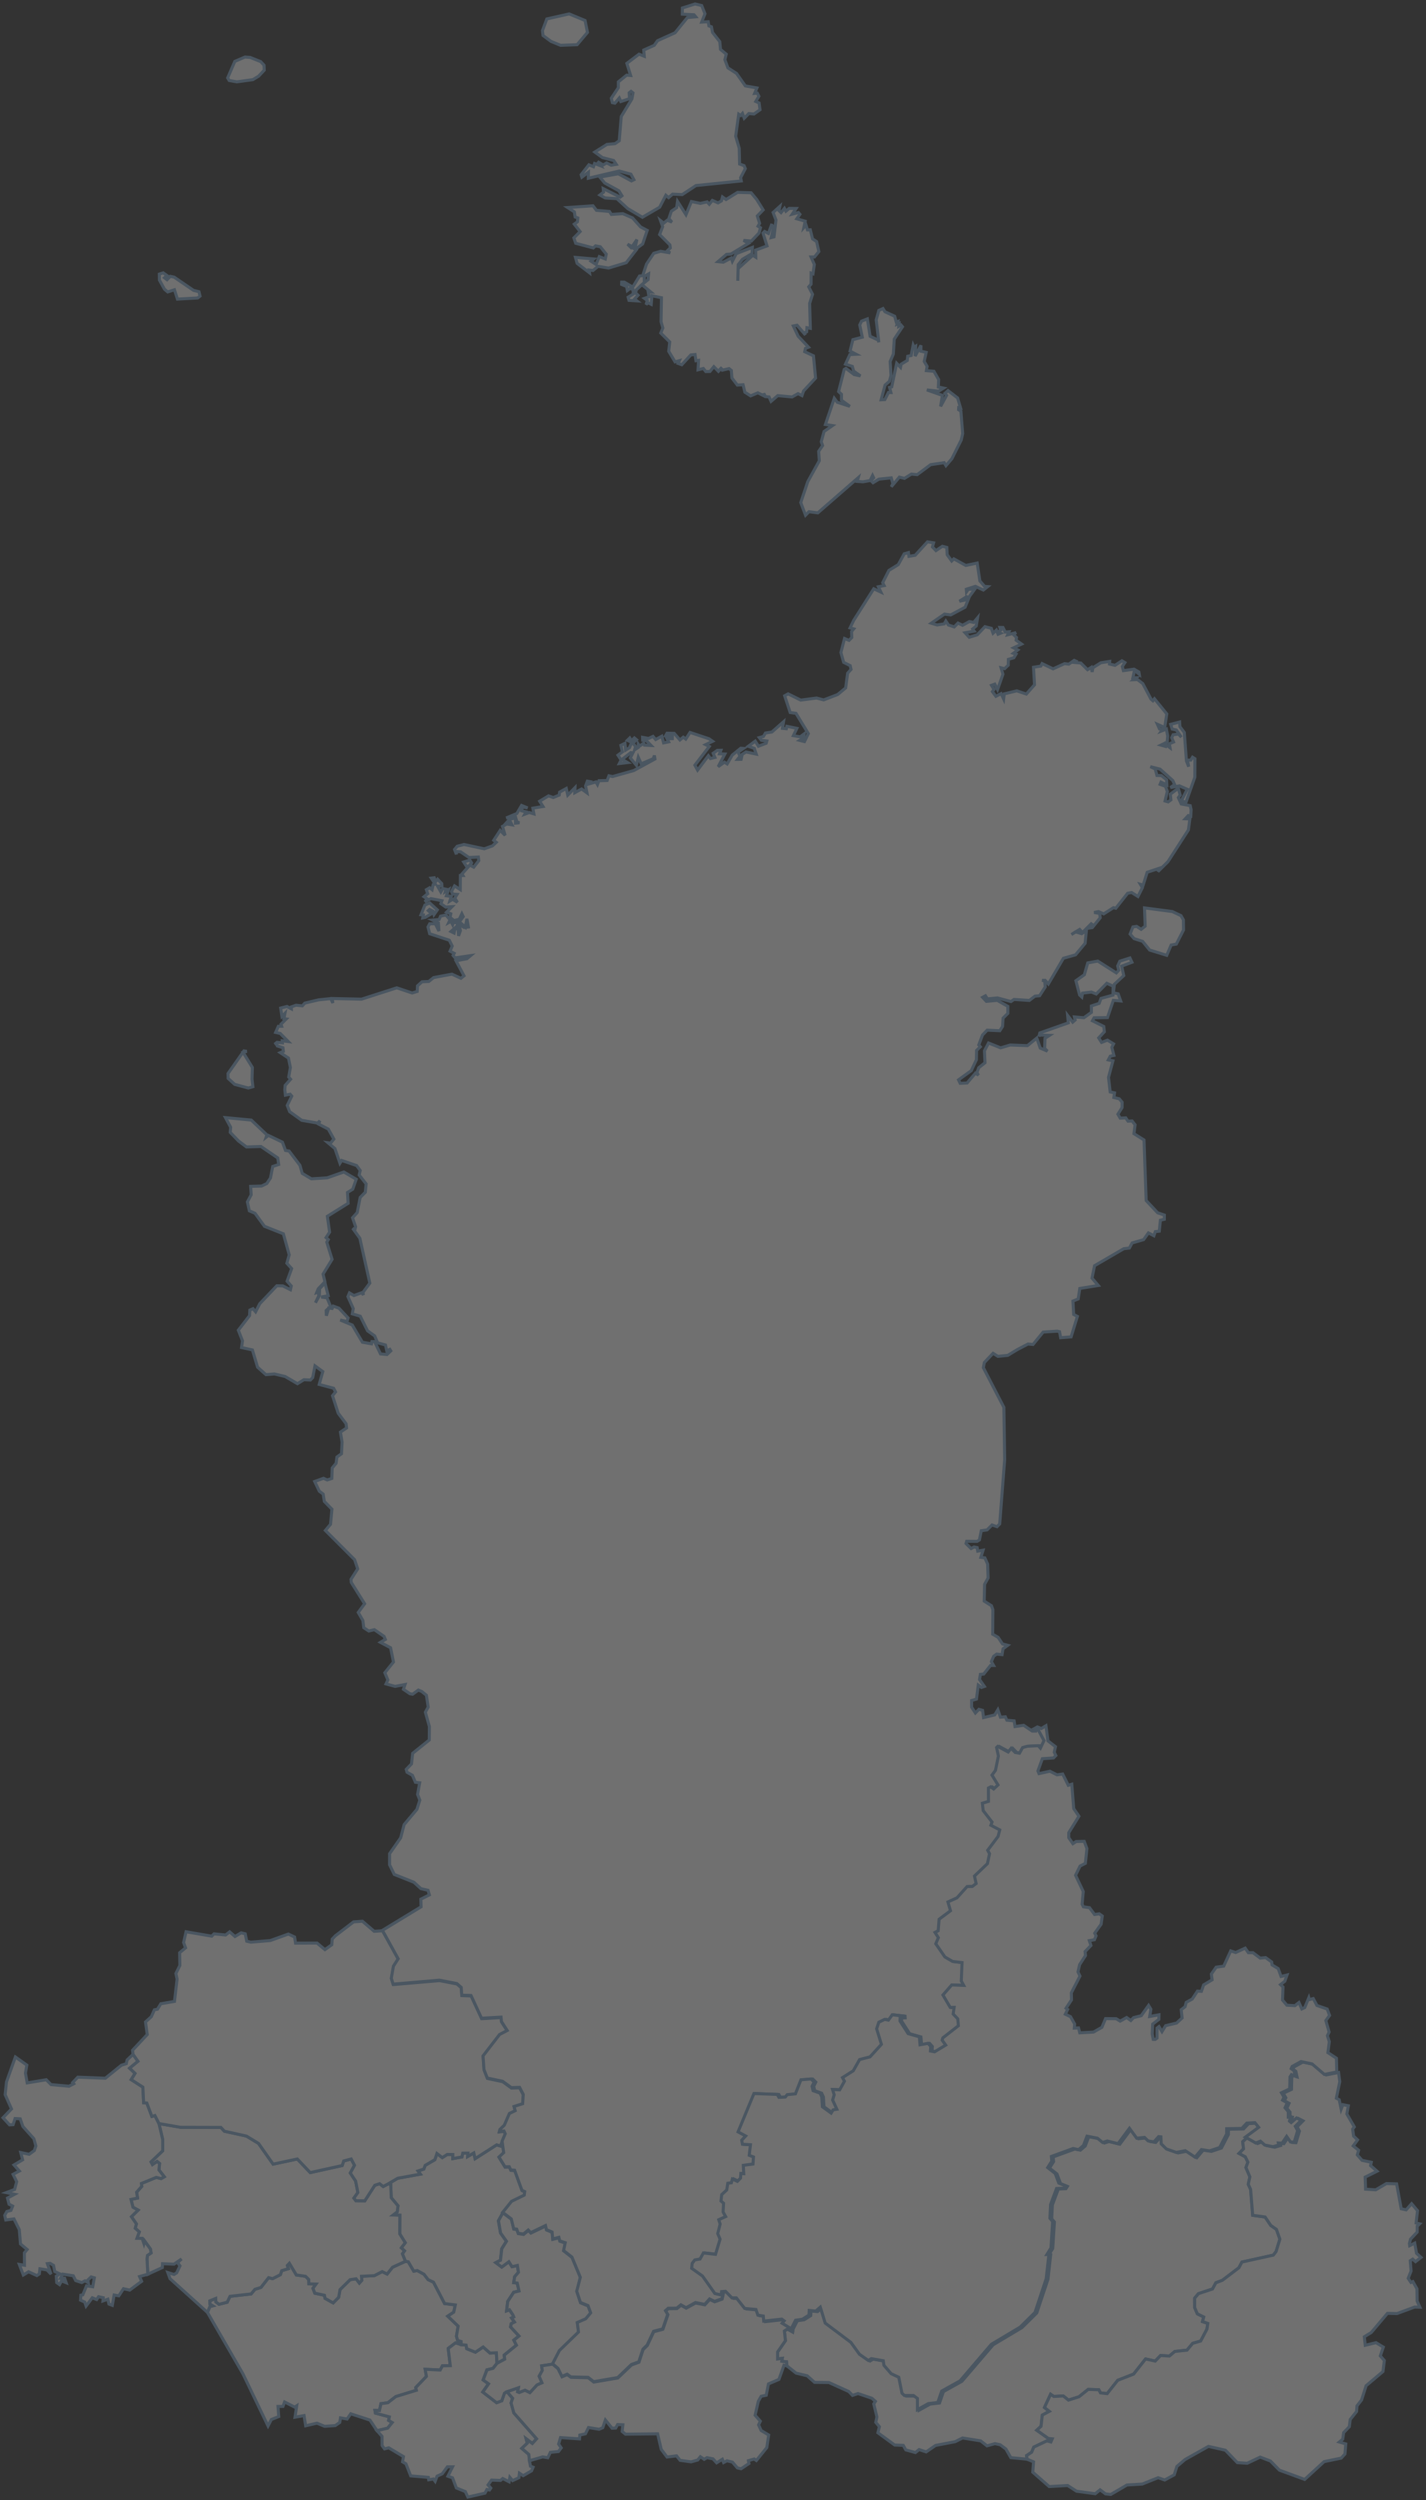
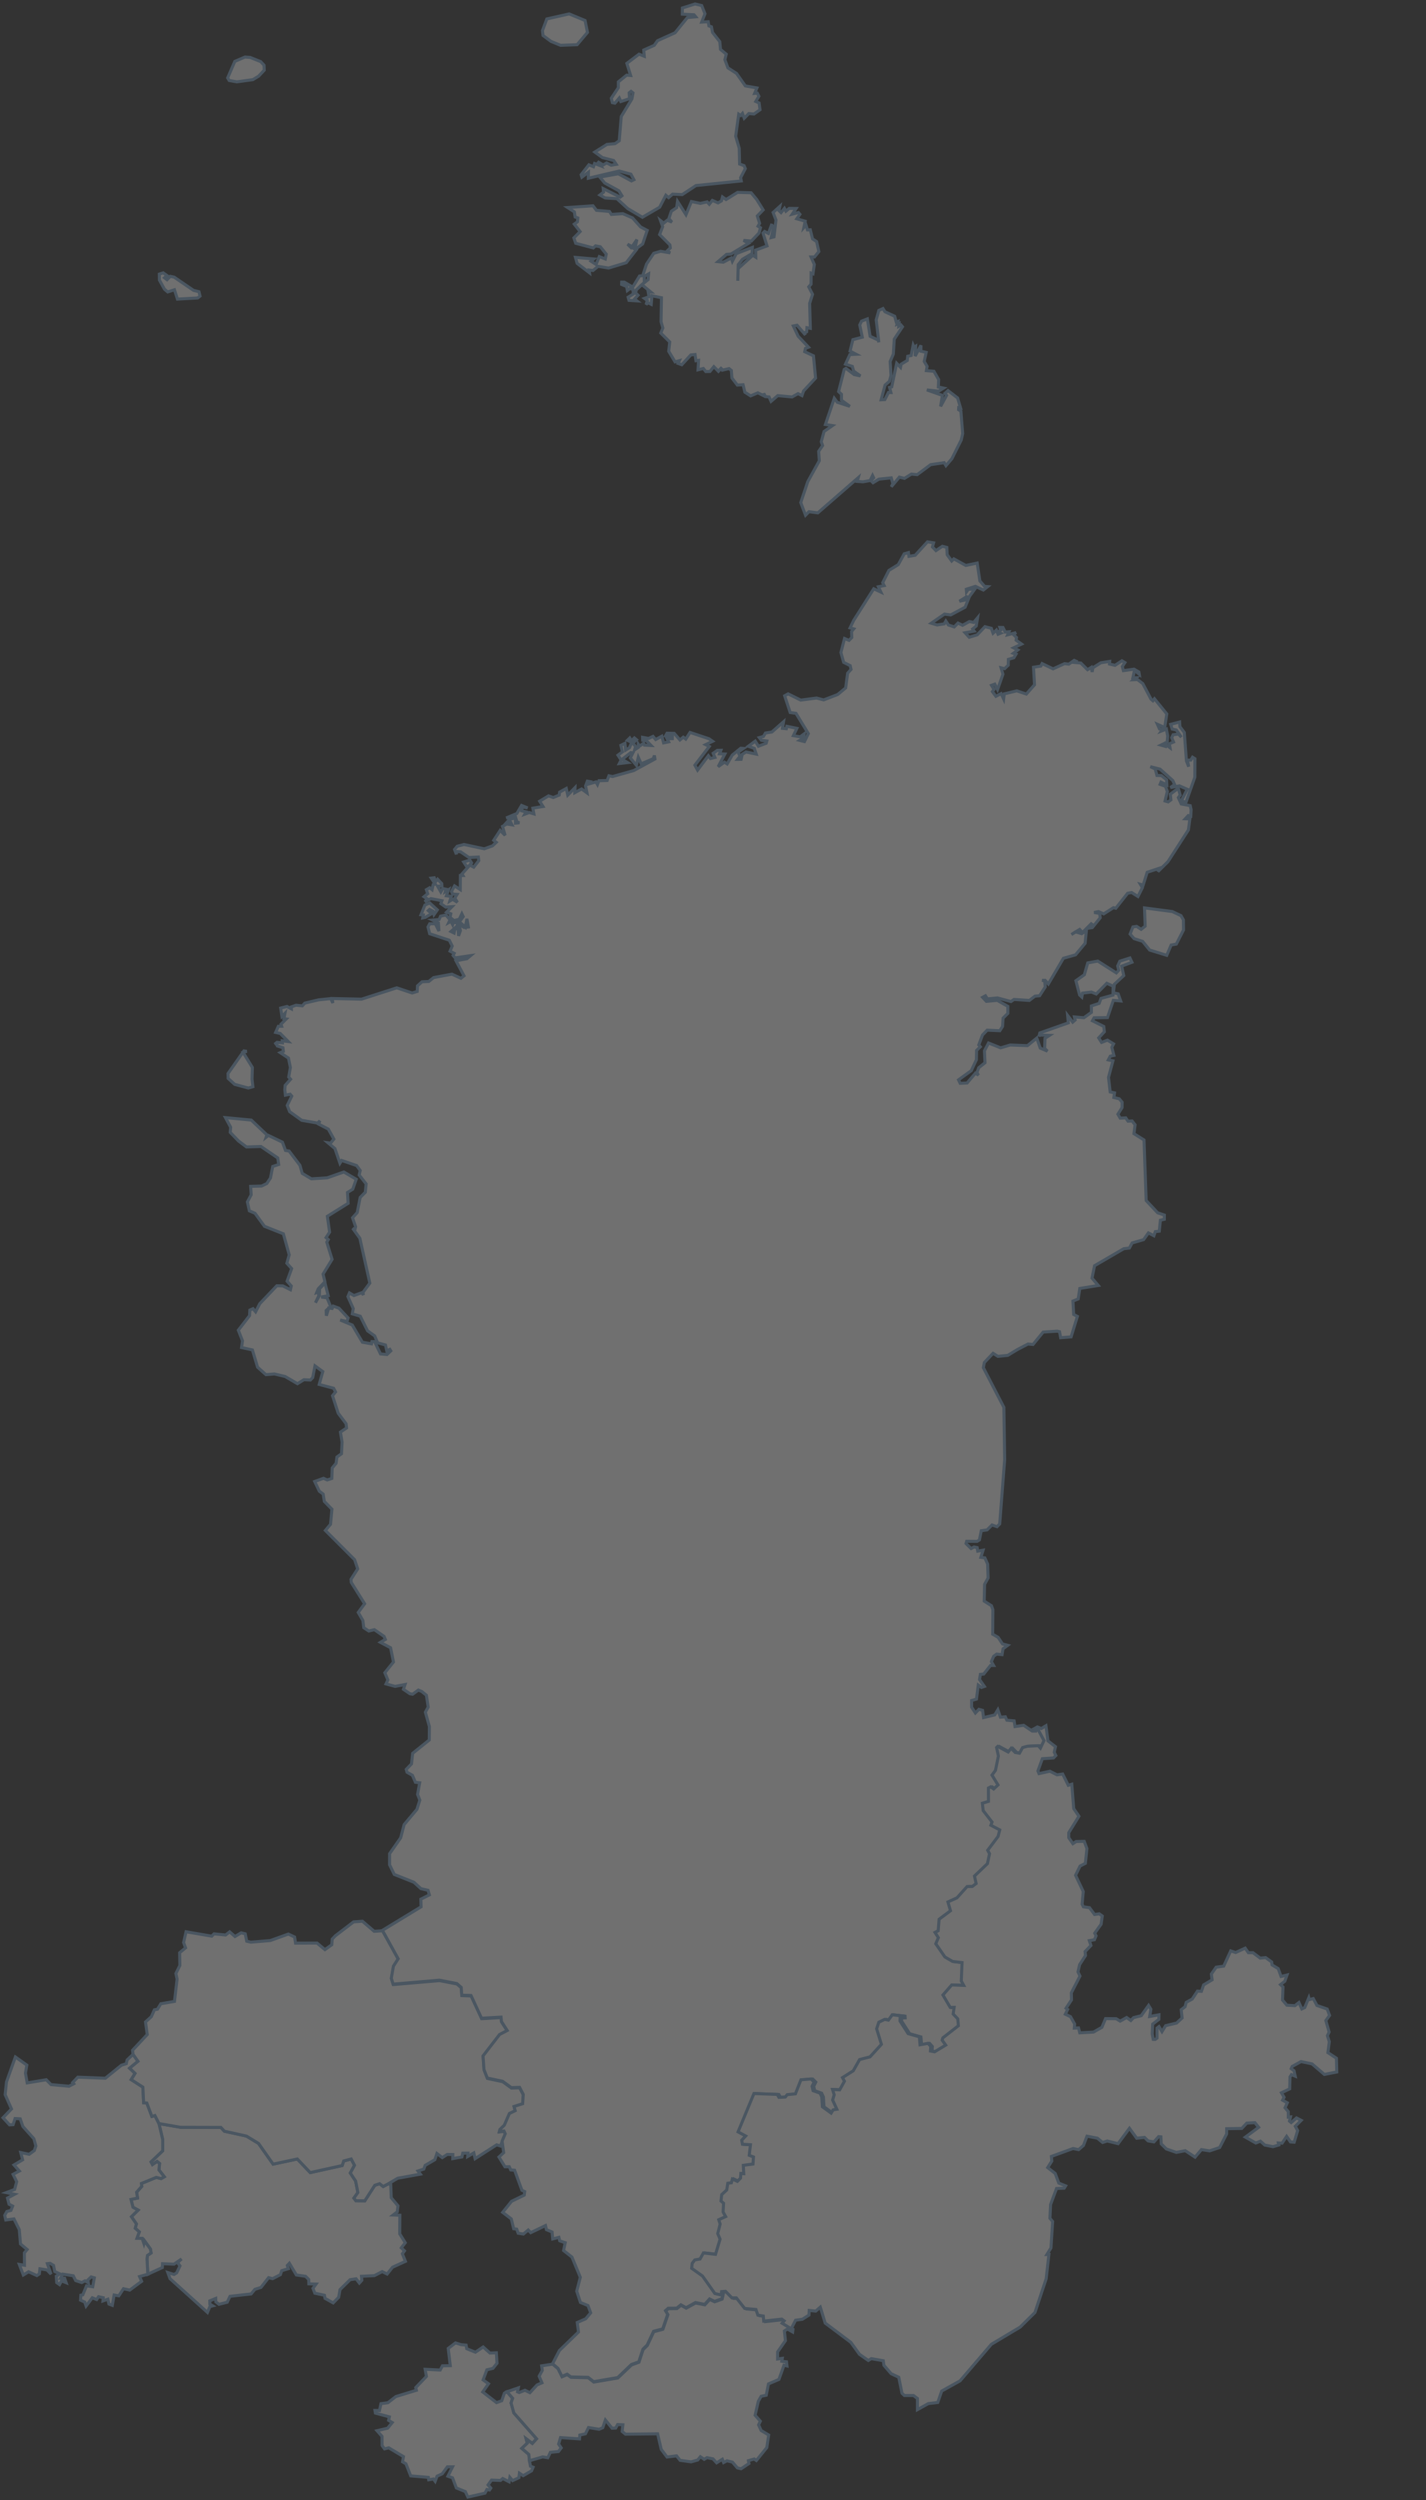
<svg xmlns="http://www.w3.org/2000/svg" width="468" height="820" viewBox="0 0 468 820" fill="none">
  <rect x="0" y="0" width="468" height="820" fill="#333333" stroke="none" />
  <g opacity="0.3">
-     <path d="M133.056 741.66L133.998 741.811L135.794 744.888L136.937 744.675L139.148 745.893L140.517 747.664L142.275 748.505L145.918 755.514L149.434 755.954L148.92 758.328L146.948 759.646L150.364 762.912L149.799 766.228L150.201 767.597L151.331 767.949L151.344 768.991L149.485 768.413L147.098 770.222L147.777 775.874L145.202 775.924L144.473 777.306L139.537 777.067L139.952 779.404L136.447 783.059L136.648 783.95L129.916 786.01L127.303 788.032L125.03 788.346L124.54 790.582L123.058 790.557L123.209 791.436L127.781 792.667L127.542 793.823L128.723 794.526L127.215 796.385L123.736 797.201L121.413 793.722L115.107 791.662L113.914 793.371L111.741 792.994L111.503 794.501L110.033 795.531L106.541 795.77L104.029 794.74L100.324 795.594L99.784 792.253L96.82 792.78L97.385 789.037L96.719 789.477L93.403 787.781L92.863 789.238L91.231 789.251L91.482 792.567L89.058 793.534L87.965 795.656L79.7 778.499L68.082 758.416L68.886 756.494L69.803 756.255L68.873 755.702L68.848 754.622L70.795 753.831L70.845 754.949L71.863 755.753L74.563 755.074L75.48 753.14L82.413 752.349L83.657 750.842L85.641 750.214L88.153 747.011L89.46 747.35L92.022 746.031L92.461 744.725L94.634 744.072L94.295 743.029L94.973 742.301L97.259 746.132L100.286 746.571L101.329 747.626L101.367 749.046L103.728 749.108L102.711 750.515L103.326 752.11L106.479 752.788L106.68 753.806L109.342 755.288L111.138 753.467L111.591 750.93L114.906 747.676L116.866 747.388L117.933 748.782L118.762 747.865L118.637 746.559L122.857 746.358L125.432 745.026L127.052 745.83L128.823 743.594L133.056 741.66Z" fill="white" stroke="#81A7CC" />
-     <path d="M260.252 763.943L261.684 761.142L263.907 760.828L266.08 759.459L266.156 757.939L268.303 758.153L269.798 756.846L271.406 762.084L279.834 768.414L282.66 772.32L285.549 774.343L286.541 773.74L290.472 774.431L290.686 775.938L293.047 778.676L295.546 779.844L296.602 785.082L297.393 785.835H300.37L301.676 786.802V790.47L305.243 788.485L308.345 788.121L309.639 784.378L315.68 781.012L325.93 769.042L335.387 763.403L340.248 758.605L343.928 747.552L344.82 739.563L344.167 739.589L345.498 737.441L346.051 728.774L345.159 727.707L345.373 723.197L347.332 717.935L349.832 717.834L350.309 717.081L348.073 716.176L346.893 713.011L344.418 711.089L345.775 708.954L345.637 707.422L352.758 704.822L354.579 705.199L356.162 703.83L357.33 700.778L360.746 701.443L362.455 702.85L363.974 702.36L367.516 703.239L371.259 698.19L373.646 701.456L376.196 701.179L377.364 702.322L379.285 702.662L380.83 700.928L381.584 701.004L381.684 703.302L383.38 704.973L386.633 706.103L389.572 705.538L392.788 707.661L394.885 705.186L397.573 705.601L400.864 704.495L403.15 700.062L403.162 698.328L408.124 698.24L409.769 696.494L412.419 696.344L413.663 697.876L409.304 701.092L407.847 702.435L408.111 704.772L406.642 706.266L408.689 707.372L409.555 709.13L408.902 710.901L410.196 713.953L409.668 716.39L410.435 718.073L411.126 726.564L415.195 727.116L417.066 729.892L418.913 731.173L420.043 734.389L418.8 738.446L417.895 739.626L407.584 741.9L406.604 743.759L401.178 747.878L399.03 748.695L397.937 750.729L393.315 752.262L392.072 753.756L392.084 756.846L392.963 758.881L395.061 759.911L394.647 761.418L396.392 762.021L396.103 763.905L394.056 767.799L391.431 768.552L389.56 770.788L385.578 771.215L383.795 772.722L380.881 772.559L379.122 774.38L375.969 773.677L372.051 778.638L366.826 780.686L363.359 785.056L361.161 784.805L360.621 783.775L357.129 783.662L354.127 786.074L350.661 787.179L348.94 785.81L345.85 785.986L344.795 785.257L342.785 789.603L344.381 790.859L342.082 792.078L341.655 795.77L340.248 797.051L344.041 799.739L345.335 799.878L344.896 800.907L343.564 800.556L339.281 802.591L338.578 804.274L336.907 805.379L337.108 806.56L331.745 806.045L330.125 803.206L328.241 801.812L326.532 801.448L323.933 802.176L321.848 800.543L315.907 799.589L313.482 800.807L307.052 802.038L303.949 804.161L301.638 803.394L300.432 804.374L297.28 803.495L296.438 802.013L293.637 801.912L288.111 797.88L288.613 795.909L287.42 794.464L287.797 792.693L286.754 788.423L287.307 787.581L286.139 786.564L281.592 785.019L279.783 785.622L278.553 784.353L272.021 781.401L267.324 781.351L264.925 779.203L261.27 778.324L258.28 775.963L258.117 774.606L256.572 774.431L256.735 773.476L255.203 773.69V771.378L257.765 767.686L257.426 764.508L258.431 763.855L260.139 764.822L260.252 763.943Z" fill="white" stroke="#81A7CC" />
    <path d="M151.344 768.992L152.964 769.13L153.178 770.311L156.017 771.466L158.566 769.745L160.802 771.743L162.9 771.655L163.113 775.084L161.782 776.754L159.785 777.244L158.554 780.547L160.325 781.816L158.428 784.504L162.962 788.008L164.671 787.38L165.525 784.906L166.404 784.428L168.25 786.576L167.735 788.096L168.64 791.374L176.113 799.865L174.706 801.41L172.684 799.865L173.061 801.297L171.252 803.005L173.563 804.989L173.764 807.062L174.078 808.845L174.957 809.185L174.455 810.365L171.704 811.96L170.473 811.144L170.298 812.626L168.238 813.581L167.333 812.5L167.082 813.957L164.997 812.89L164.269 813.518L161.317 813.405L160.174 815L161.078 816.03L160.651 816.658L159.797 816.495L159.169 817.688L153.555 818.969L152.713 817.173L149.774 815.98L148.518 812.664L146.998 812.136L148.531 809.059H146.823L145.139 811.345L143.444 812.124L142.816 813.807L142.238 813.041L140.706 813.304L140.568 812.513L134.79 812.023L133.232 808.067L132.115 807.426L132.416 805.705L127.58 802.816L126.199 803.168L125.395 802.075L125.382 799.074L123.737 797.202L127.216 796.386L128.723 794.527L127.543 793.823L127.781 792.668L123.209 791.437L123.059 790.558L124.541 790.583L125.031 788.347L127.304 788.033L129.916 786.011L136.649 783.951L136.448 783.059L139.952 779.404L139.538 777.068L144.474 777.307L145.202 775.925L147.777 775.875L147.099 770.223L149.485 768.414L151.344 768.992Z" fill="white" stroke="#81A7CC" />
-     <path d="M164.835 702.385L165.362 706.14L163.805 707.585L165.777 710.788L167.184 710.762L167.686 711.83L168.955 711.918L171.354 718.487L172.27 718.914L172.12 720.082L167.962 722.104L165.036 725.734L163.566 728.359L164.257 732.366L166.191 735.079L164.646 737.553L164.232 741.296L162.725 742.088L164.646 743.532L166.983 741.786L168.025 743.406L169.784 743.004L170.135 745.24L168.892 746.685L168.59 748.644L169.733 748.77L170.324 751.37L168.578 751.797L166.618 754.786L166.254 757.876L167.196 757.537L168.327 759.232L168.59 759.885L167.887 760.225L168.816 761.556L167.761 762.109L167.548 763.164L170.311 766.14L168.615 767.497L169.457 769.155L165.463 772.408L165.614 773.739L163.114 775.083L162.901 771.654L160.803 771.742L158.567 769.745L156.018 771.466L153.179 770.31L152.965 769.13L151.345 768.992L151.333 767.949L150.202 767.597L149.8 766.228L150.365 762.912L146.949 759.647L148.921 758.328L149.436 755.954L145.919 755.514L142.277 748.506L140.518 747.664L139.149 745.893L136.939 744.675L135.796 744.889L134 741.811L133.058 741.661L132.053 739.186L132.744 738.219L131.701 737.239L132.995 735.556L131.186 732.655L131.224 726.538L129.038 726.463L130.37 725.433L130.621 723.461L128.398 720.798L128.234 716.477L127.418 716.239L130.533 714.405L137.956 713.061L137.177 712.018L139.086 711.403L139.539 710.185L142.716 708.326L143.395 706.291L145.153 707.647L146.773 706.605L148.62 706.63L148.607 707.974L151.596 707.421L151.885 706.178L153.593 706.165L153.506 707.271L155.503 706.115L155.93 707.987L163.001 703.452L164.207 703.829L164.835 702.385Z" fill="white" stroke="#81A7CC" />
-     <path d="M165.035 725.734L167.861 727.882L168.652 731.11L169.644 731.236L170.122 732.58L171.842 732.843L173.425 731.525L174.241 732.391L179.09 730.068L179.391 731.399L181.25 732.178L181.451 734.451L183.486 733.924L183.762 735.067L185.571 735.695L185.031 738.257L187.769 740.405L190.519 747.037L189.339 751.596L190.57 755.288L193.044 756.306L193.923 758.692L192.29 760.639L189.515 761.858L189.916 764.985L183.649 771.052L181.413 775.385L177.783 775.937L177.997 777.445L176.967 779.341L177.896 781.514L176.276 782.205L173.952 784.742L172.32 783.951L170.436 784.705L169.87 784.466L170.134 783.172L166.429 784.441L165.55 784.918L164.696 787.392L162.987 788.033L158.453 784.529L160.35 781.841L158.579 780.572L159.822 777.269L161.807 776.766L163.138 775.096L165.638 773.752L165.499 772.421L169.494 769.168L168.652 767.522L170.335 766.153L167.584 763.176L167.798 762.121L168.853 761.569L167.911 760.237L168.614 759.898L168.351 759.258L167.22 757.549L166.278 757.901L166.642 754.811L168.602 751.822L170.348 751.395L169.757 748.795L168.614 748.657L168.916 746.697L170.159 745.253L169.808 743.017L168.049 743.419L167.007 741.799L164.67 743.545L162.749 742.088L164.256 741.309L164.683 737.553L166.228 735.079L164.294 732.366L163.603 728.359L165.035 725.734Z" fill="white" stroke="#81A7CC" />
    <path d="M52.17 696.469L59.266 697.7L72.505 697.737L73.635 698.981L80.882 700.576L84.852 702.987L89.637 709.783L97.575 708.087L101.82 712.558L112.296 710.247L112.81 708.74L115.26 708.087L116.352 710.159L114.971 712.697L116.717 715.322L117.458 719.102L116.151 720.923L116.792 721.778L119.719 721.815L123.009 716.716L124.579 716.201L125.76 717.118L127.418 716.239L128.234 716.477L128.398 720.798L130.621 723.461L130.37 725.433L129.038 726.463L131.224 726.538L131.186 732.655L132.995 735.556L131.701 737.239L132.744 738.219L132.053 739.186L133.058 741.66L128.825 743.595L127.054 745.83L125.433 745.026L122.859 746.358L118.638 746.559L118.764 747.865L117.935 748.782L116.867 747.388L114.908 747.677L111.592 750.93L111.14 753.467L109.344 755.288L106.681 753.806L106.48 752.789L103.328 752.11L102.712 750.515L103.729 749.109L101.368 749.046L101.33 747.626L100.288 746.571L97.261 746.132L94.975 742.301L94.297 743.029L94.636 744.072L92.463 744.725L92.023 746.031L89.461 747.35L88.155 747.011L85.643 750.214L83.658 750.842L82.415 752.349L75.482 753.14L74.565 755.075L71.864 755.753L70.847 754.949L70.797 753.831L68.85 754.622L68.875 755.703L69.804 756.255L68.888 756.494L68.084 758.416L55.8 747.338L55.071 745.328L57.131 745.968L57.973 745.441L59.078 743.155L58.274 742.1L59.593 740.869L57.106 742.59L53.338 742.439L53.275 743.695L48.515 745.893L48.251 740.844L48.402 739.726L49.582 738.91L49.369 737.628L47.46 734.991L47.234 735.832L46.656 734.124L44.948 734.112L45.714 732.002L44.37 730.821L44.759 729.389L43.127 727.028L45.325 724.855L43.641 723.925L42.988 721.363L45.136 720.911L44.835 718.989L46.53 717.055L46.405 716.125L51.278 714.128L52.873 714.518L53.916 713.927L52.17 711.692L52.371 709.569L51.567 708.916L50.035 709.946L49.557 709.054L53.401 705.399V701.719L52.17 696.469Z" fill="white" stroke="#81A7CC" />
    <path d="M43.664 673.771L45.284 676.057L42.546 678.318L44.33 680.026L43.061 682.061L46.892 684.523L47.143 689.66L48.186 689.735L49.844 694.132L50.836 693.843L52.167 696.468L53.398 701.718V705.398L49.555 709.053L50.032 709.945L51.564 708.915L52.368 709.568L52.167 711.691L53.913 713.926L52.871 714.517L51.275 714.127L46.402 716.124L46.528 717.054L44.832 718.988L45.133 720.91L42.986 721.362L43.639 723.924L45.322 724.854L43.124 727.027L44.757 729.388L44.367 730.82L45.711 732.001L44.945 734.111L46.653 734.123L47.231 735.831L47.457 734.99L49.366 737.628L49.58 738.909L48.399 739.725L48.248 740.843L48.512 745.892L45.799 746.646L46.477 748.216L42.571 751.092L40.524 750.64L38.992 752.976L37.459 752.712L36.856 756.091L35.751 755.677L35.399 754.081L33.792 754.647L33.892 753.604L32.347 753.252L31.719 754.194L30.287 753.617L28.253 756.33L27.813 755.023L26.431 754.395L26.544 752.763L27.172 752.65L28.403 749.698L30.438 749.999L30.966 747.073L29.911 746.759L28.818 747.814L28.956 748.668L27.901 748.053L26.821 748.618L24.836 747.965L24.045 746.395L20.616 745.855L19.887 747.186H21.194L21.709 748.668L20.189 748.065L19.536 749.283L18.606 748.618L18.468 746.545L19.636 745.767L17.978 745L17.576 742.991L16.446 742.313L15.542 742.426L16.747 745.867L15.416 744.485L13.105 744.096L12.917 745.779L12.1 746.332L9.387 745.088L7.654 746.143L6.335 742.677L8.031 742.941L7.993 738.884L8.91 737.778L6.724 735.957L6.335 731.285L4.577 727.743L1.889 728.094L1.55 726.575L2.24 725.319L3.584 724.954L4.15 723.548L2.969 722.92L2.454 720.922L4.778 719.666L2.077 719.114L4.803 718.071L5.481 715.534L4.288 713.123L6.348 712.03L4.589 710.045L7.428 708.362L6.812 705.976L9.563 706.554L11.259 705.335L11.774 703.828L11.12 701.454L7.516 697.435L6.636 694.923L4.953 694.822L4.3 696.832L3.132 696.895L0.984 694.571L3.773 691.682L1.688 686.985L2.127 682.827L5.054 674.638L8.809 677.301L8.357 679.913L8.922 683.141L15.177 682.099L16.747 683.694L22.638 684.234L24.196 683.418L23.857 683.016L25.54 681.257L34.57 681.609L39.833 677.351L41.453 676.824L41.73 675.593L43.664 673.771Z" fill="white" stroke="#81A7CC" />
    <path d="M43.501 672.429L48.325 667.279L47.759 663.147L49.669 661.413L50.673 659.165L51.678 658.977L52.783 657.181L57.267 656.402L58.121 649.092L57.72 647.258L59.038 644.608L58.963 640.438L60.897 638.843L60.257 637.097L61.061 633.567L69.489 635.012L70.255 634.246L74.035 634.635L75.367 633.592L77.125 635.125L79.147 633.919L80.479 634.233L80.981 636.67L82.312 636.984L88.706 636.456L94.634 634.321L96.681 635.288L96.995 637.298L104.042 637.273L106.642 639.433L108.89 637.825L109.028 635.979L110.045 634.899L116.037 630.327L118.938 630.113L122.794 633.417L125.557 633.241L130.719 642.573L129.175 644.985L128.471 648.954L129.087 650.888L144.247 649.594L149.974 650.699L151.419 651.968L151.595 654.518L154.647 654.618L158.088 662.079L164.481 661.715L164.632 663.184L166.516 666.098L164.004 667.417L158.578 674.438L158.892 678.935L159.985 681.685L164.996 682.753L167.86 684.838L170.56 684.75L171.766 687.074L171.578 690.113L168.752 691.018L169.129 692.399L167.232 693.316L165.549 697.16L164.117 698.541L163.941 699.22L165.448 699.044L165.863 699.961L164.833 702.385L164.205 703.829L162.999 703.452L155.928 707.987L155.501 706.115L153.504 707.271L153.592 706.165L151.883 706.178L151.595 707.421L148.605 707.974L148.618 706.63L146.771 706.605L145.151 707.647L143.393 706.291L142.715 708.326L139.537 710.185L139.085 711.403L137.175 712.018L137.954 713.061L130.531 714.405L127.416 716.239L125.758 717.118L124.578 716.201L123.008 716.716L119.717 721.815L116.79 721.778L116.15 720.924L117.456 719.102L116.715 715.322L114.969 712.697L116.351 710.159L115.258 708.087L112.809 708.74L112.294 710.247L101.818 712.558L97.573 708.087L89.635 709.783L84.85 702.988L80.881 700.576L73.633 698.981L72.503 697.737L59.264 697.7L52.168 696.469L50.837 693.844L49.844 694.133L48.186 689.737L47.144 689.661L46.893 684.524L43.062 682.062L44.33 680.028L42.547 678.319L45.285 676.059L43.665 673.773L43.501 672.429Z" fill="white" stroke="#81A7CC" />
    <path d="M237.28 752.877L237.405 751.759L238.686 751.658L240.796 753.819H242.241L244.979 757.273L248.672 757.612L249.312 759.483L251.096 759.772L251.234 761.43L257.15 760.777L257.929 761.342L257.263 762.133L260.252 763.942L260.139 764.821L258.431 763.854L257.426 764.507L257.765 767.685L255.203 771.378V773.689L256.735 773.475L256.572 774.43L258.117 774.606L258.28 775.962L257.301 775.724L255.643 780.383L252.201 781.865L251.473 785.571L249.802 785.922L248.873 787.568L247.818 792.14L249.538 794.087L248.961 795.305L249.802 797.139L252.276 798.621L251.661 802.741L248.232 806.986L247.516 806.483L245.62 807.036L245.795 807.966L243.208 809.699L241.99 809.397L240.382 807.513L238.586 807.074L237.481 807.652L237.066 806.571L235.195 807.739L233.989 806.433L232.017 806.044L231.113 806.597L229.857 805.742L228.99 806.81L226.829 807.425L223.2 806.923L222.031 805.454L218.917 805.843L217.007 803.318L215.827 798.231L205.276 798.344L204.183 797.453L204.422 795.267L202.701 795.192L202.061 796.335L200.88 796.398L198.682 793.697L197.815 796.234L196.622 796.737L193.143 796.172L192.138 798.219L190.292 798.633L190.191 799.889L183.962 799.462L183.334 801.598L184.188 802.854L183.283 804.034L180.633 804.298L179.779 806.069L178.096 805.793L173.763 807.061L173.562 804.989L171.251 803.004L173.059 801.296L172.682 799.864L174.705 801.409L176.111 799.864L168.638 791.374L167.734 788.095L168.249 786.576L166.402 784.428L170.108 783.159L169.844 784.453L170.409 784.692L172.293 783.938L173.913 784.742L176.25 782.205L177.87 781.501L176.94 779.341L177.97 777.444L177.757 775.937L181.387 775.372L183.17 776.892L184.464 779.529L186.16 778.801L187.403 779.705L193.068 779.843L194.876 781.263L202.764 779.919L207.261 775.648L209.697 774.756L211.054 770.612L212.436 769.268L214.558 764.746L217.548 763.955L219.18 759.219L218.439 757.989L219.344 757.197L222.145 757.16L223.501 756.067L225.209 757.021L228.274 755.338L231.313 755.929L232.921 754.158L234.554 754.936L236.991 754.057L237.28 752.877Z" fill="white" stroke="#81A7CC" />
-     <path d="M444.237 700.587L443.923 698.289L444.476 697.573L442.027 693.328L442.516 690.64L440.708 690.276L440.155 691.745L439.514 688.655L438.572 688.153L439.703 682.727L439.301 679.725L435.231 680.529L431.187 677.075L427.57 676.309L424.656 677.916L424.342 678.632L425.271 679.323L425.661 681.094L424.43 680.592L423.952 681.333L423.852 685.264L421.139 686.545L422.006 688.015L421.516 688.969L423.061 689.836L422.32 691.456L423.387 692.737V694.521L424.116 694.458L423.776 695.827L424.342 696.317L426.1 694.797L427.632 695.589L425.686 697.535L426.464 698.955L425.321 702.748L424.116 702.673L422.847 700.851L421.352 703.074L420.134 703.012L420.285 703.665L418.376 704.23L415.675 703.69L414.243 702.421L412.724 703.024L409.307 701.09L407.85 702.434L408.114 704.77L406.644 706.265L408.692 707.37L409.558 709.128L408.905 710.899L410.199 713.952L409.671 716.388L410.438 718.071L411.128 726.562L415.198 727.115L417.069 729.89L418.916 731.172L420.046 734.387L418.803 738.444L417.898 739.625L407.586 741.898L406.607 743.757L401.181 747.877L399.033 748.693L397.94 750.728L393.318 752.26L392.075 753.755L392.087 756.845L392.966 758.879L395.064 759.909L394.649 761.417L396.395 762.019L396.106 763.904L394.059 767.797L391.434 768.551L389.563 770.786L385.581 771.214L383.797 772.721L380.883 772.557L379.125 774.379L375.972 773.675L372.054 778.637L366.829 780.684L363.362 785.055L361.164 784.804L360.624 783.774L357.132 783.661L354.13 786.072L350.664 787.178L348.943 785.809L345.853 785.984L344.798 785.256L342.788 789.602L344.383 790.858L342.085 792.076L341.658 795.769L340.251 797.05L344.044 799.738L345.338 799.876L344.898 800.906L343.567 800.554L339.284 802.589L338.581 804.272L336.91 805.377L337.111 806.558L339.209 807.425L338.945 810.816L344.333 815.526L350.412 815.187L353.301 817.046L359.443 817.887L361.038 816.594L362.822 817.925L364.53 818.126L369.868 815.011L374.867 814.709L380.08 812.625L382.252 813.378L385.367 811.683L386.247 808.932L388.909 806.671L396.609 802.35L402.16 803.606L406.079 807.676L409.32 807.889L413.59 805.867L416.944 807.148L419.895 810.15L428.185 813.19L434.566 807.349L440.18 806.194L441.398 804.85L441.675 801.546L439.552 800.918L440.67 799.989L440.971 797.829L442.83 795.907L443.132 793.533L445.217 790.908L445.342 789.074L446.862 787.115L448.344 782.455L453.883 777.795L454.323 774.19L453.004 772.671L453.996 769.794L451.585 768.337L448.055 769.191L447.754 766.403L450.04 764.996L455.353 758.716L458.48 758.792L464.258 756.656L465.991 756.694L465.087 754.697L465.024 750.652L463.693 748.304L463.065 748.593L462.148 747.224L463.103 744.85L462.826 741.471L463.643 740.943L464.572 741.76L466.356 740.366L464.886 739.022L464.296 735.681L462.65 736.51L462.562 735.806L462.914 734.4L465.1 732.076V730.142L465.903 729.363L464.748 729.087L465.213 725.042L463.278 722.756L461.482 724.778L459.862 724.414L458.355 716.25L455.001 716.15L451.497 718.209L448.168 717.996L448.03 714.039L451.924 712.105L449.814 710.259L450.04 709.166L447.013 708.538L445.455 706.742L445.895 705.235L444.111 703.803L445.543 701.831L444.237 700.587Z" fill="white" stroke="#81A7CC" />
    <path d="M138.167 300.018L139.448 296.853L141.018 296.15L143.518 298.423L142.438 299.968L142.149 298.875L140.981 298.272L140.566 298.662L141.684 299.629L139.599 300.872L138.745 301.048L138.933 300.081L138.167 300.018ZM183.987 14.864L189.4 14.663L192.804 10.631L192.013 6.725L186.8 4.564L179.465 6.21L178.033 10.041L178.222 11.648L180.859 13.583L183.987 14.864ZM190.97 58.109L193.118 56.488L193.08 58.46L203.229 56.086L207.06 57.129L208.052 58.95L207.236 59.34L202.915 57.003L196.861 58.084L198.494 60.043L203.116 62.58L204.121 64.213L203.543 64.653L197.966 61.852L198.079 63.02L196.874 63.962L198.582 64.916L202.475 65.168L206.03 68.421L210.84 71.259L216.493 67.956L218.527 64.037L219.432 64.816L220.738 63.673L223.903 63.824L228.412 60.859L243.271 59.34L243.057 58.272L244.602 55.308L244.2 54.328L242.731 53.8L242.605 48.613L241.437 44.682L242.442 37.447L243.095 37.887L243.673 37.209L244.251 38.779L245.758 37.246L247.441 37.397L249.438 35.99L249.136 33.779L248.031 33.277L249.074 31.569L248.534 30.539L247.667 30.627L248.408 28.843L244.615 28.178L241.726 24.083L238.9 22.262L237.895 19.574L238.347 17.765L236.463 16.208L236.225 13.658L233.851 10.656L233.486 8.785L232.67 8.508L232.419 7.127L230.284 7.252L231.364 4.514L230.296 1.826L228.111 1.299L223.953 2.618L223.928 4.64L227.772 4.841L228.337 5.519L225.599 5.758L221.542 10.757L215.802 13.344L214.709 14.876L211.268 16.409L211.443 18.456L209.723 17.765L205.728 20.78L206.972 24.761L205.666 24.648L202.928 26.859L202.94 28.743L200.616 32.235L200.981 33.666L201.81 33.83L203.242 32.147L203.744 33.302L206.595 32.36L206.495 30.439L207.098 29.961L207.751 30.489L207.386 32.448L203.895 38.201L203.229 46.164L201.847 47.118L199.21 47.357L195.203 49.869L197.728 51.703L201.383 52.632L202.249 53.901L200.579 54.19L199.084 53.436L197.954 54.102L196.12 52.997L197.112 54.378L195.14 53.612L194.776 54.692L193.269 54.052L190.719 57.305L190.97 58.109ZM384.736 298.963L375.618 297.77L375.831 303.761L374.512 304.804L373.03 303.824L371.812 304.012L370.895 306.349L372.201 307.843L374.99 308.735L377.301 311.586L382.915 313.319L384.36 309.953L386.068 309.627L388.429 304.992L388.379 301.689L387.588 300.307L384.736 298.963ZM391.381 248.345L390.803 249.288L389.698 249.313L390.125 251.46L389.371 249.551L388.68 240.232L387.236 238.335L387.148 236.803L384.209 237.569L384.699 239.101L386.068 239.428L387.713 241.777L386.746 240.747L385 240.985L384.548 241.94L385.151 243.359L383.769 243.949L383.983 245.218L382.513 244.113L382.476 244.791L381.006 244.376L383.041 243.409L383.229 241.412L382.79 239.114L381.157 239.767L381.471 239.315L380.541 239.076L379.851 237.544L382.237 238.611L382.928 234.152L378.883 229.179L378.368 229.832L377.753 229.304L375.053 224.205L373.307 222.873L372.088 222.924L372.867 222.296L371.799 222.333L372.327 219.846L373.897 221.14L373.771 220.399L372.176 219.47L368.697 219.959L368.333 218.616L369.187 217.309L368.207 216.719L365.934 218.214L364.125 217.787L364.201 216.92L361.287 217.372L358.687 219.005L358.423 220.386L358.159 218.867L356.916 219.645L354.718 217.46L352.645 217.272L353.072 216.819L352.545 216.581L350.774 217.824L349.367 217.661L345.611 219.369L342.007 217.636L341.592 218.465L339.193 218.842L339.52 224.594L336.832 227.634L333.704 226.579L329.585 227.571L329.384 229.254L328.555 227.496L326.846 228.375L325.691 226.83L326.231 226.101L325.402 224.77L326.47 224.368L327.387 226.152L329.158 221.128L328.53 219.017L329.698 219.306L330.891 218.176L330.941 216.254L332.737 215.727L333.441 214.559L332.586 214.27L334.031 213.164L332.649 212.474L335.274 211.243L333.478 209.962L333.604 209.082L332.612 208.128L333.478 207.475L330.702 208.203L331.142 207.198L329.924 207.299L329.158 205.792L328.153 205.779L328.454 206.646L327.5 207.311L328.366 207.676L327.562 208.015L327.01 206.658L325.917 207.676L325.339 206.068L323.254 205.528L320.704 208.216L318.092 209.007L316.736 207.525L319.712 206.985L319.21 206.294L320.391 205.302L320.83 202.626L319.562 204.134L318.13 203.857L315.907 205.088L314.412 204.347L313.168 205.616L311.272 204.988L310.418 203.681L309.89 204.611L307.541 204.975L305.632 204.397L309.966 201.408L312.013 201.684L316.748 199.147L317.791 196.56L314.877 197.188L317.238 195.706L317.866 196.032L319.938 193.194L317.791 193.269L317.2 194.111L317.137 193.256L320.114 192.302L322.727 193.52L324.146 192.39L323.129 192.314L321.584 190.518L320.704 184.665L316.962 185.457L313.043 183.284L312.339 183.987L310.845 181.927L310.732 179.541L309.275 179.164L307.165 180.583L306.022 179.39L306.398 178.033L304.389 177.707L300.357 182.116L298.31 182.467L298.134 181.236L296.765 181.626L294.805 185.18L291.728 187.077L289.693 191.109L290.171 192.063L288.274 192.44L289.103 194.198L286.754 193.106L280.173 203.468L278.98 205.93L280.185 206.256L279.482 207.123L279.557 209.082L278.64 210.024L277.171 209.409L275.978 214.006L276.882 217.234L279.03 218.314L279.306 219.545L278.188 220.788L277.535 225.624L274.923 227.784L270.326 229.555L267.989 228.94L262.789 229.618L258.657 227.571L257.514 228.199L259.335 233.688L261.232 233.952L265.289 240.608L264.02 243.221L262.463 242.832L263.706 242.103L263.932 240.684L262.614 241.663L260.378 241.274L261.521 238.875L258.255 238.209L258.067 239.001L256.798 238.875L257.15 236.715L253.332 240.081L251.234 240.407L250.543 241.538L249.199 241.915L249.89 242.794L251.674 243.02L251.448 243.774L248.91 244.741L247.868 243.07L245.594 244.753L247.554 245.444L248.194 247.328L244.828 246.625L243.61 247.403L243.221 249.049L242.053 249.061L242.869 248.031L242.228 246.675L243.987 245.469L243.108 245.394L240.319 247.655L238.649 250.544L237.757 249.978L235.697 251.46L237.883 247.303L236.137 247.24L236.589 246.072L235.421 246.097L234.064 247.052L234.629 248.421L233.16 248.785L232.482 247.856L228.94 252.578L228.048 250.958L232.771 244.829L231.577 244.226L233.876 243.12L232.683 242.291L226.465 240.219L225.059 242.405L224.242 241.777L223.149 242.693L221.265 240.52L218.917 240.47L218.464 241.274L220.663 241.249L220.65 242.266H218.929L219.444 243.309L217.786 243.648L217.196 241.45L215.186 242.555L214.307 241.513L212.863 242.191L210.891 241.827L210.928 242.794L212.184 242.957L213.679 244.502L211.519 244.389L211.23 243.774L209.873 244.716L209.496 244.1V245.13L208.291 245.909L208.592 244.829L207.688 243.748L208.906 242.618L208.203 242.028L207.236 242.982L206.683 242.04L205.904 242.794L207.336 243.485L206.583 245.231L205.326 246.009L205.1 243.786L203.769 244.452L204.271 246.587L202.802 247.68L203.857 249.25L203.254 250.43L205.942 250.104L204.184 249.036L207.01 246.838L207.713 246.914L206.859 248.584L208.856 250.996L209.484 248.371L210.439 250.506L214.395 248.835L214.772 247.78L214.948 248.936L207.989 252.729L201.044 254.688L199.85 254.437L199.26 255.982L196.559 256.057L196.082 257.314L195.58 256.447L193.457 257.062L193.796 256.384L192.766 256.196L192.176 257.766L192.641 260.039L190.882 258.758L188.659 259.976L188.709 258.331L186.335 260.768L185.846 258.595L183.66 259.8L183.522 260.768L181.575 261.571L180.03 261.019L177.116 262.777L178.209 264.51L174.881 265.063L175.22 266.935L173.7 266.482L172.23 267.035L172.657 266.269L171.251 265.942L171.389 264.611L173.172 264.988L171.175 264.159L169.63 266.809L166.114 268.279L169.103 267.701L169.668 269.572L170.472 269.849L169.191 269.974L169.178 268.279L167.269 268.68L166.277 269.773L167.52 269.547L168.023 270.527L166.327 270.25L164.92 271.042L165.774 273.968L164.154 272.348L162.031 275.601L162.873 276.254L161.63 277.422L158.929 278.39L152.297 276.97L150.062 277.548L149.17 278.603L149.773 280.186L149.798 279.269L151.154 279.369L153.918 281.241L156.982 281.077L157.146 282.258L155.475 284.406L154.169 283.715L154.759 282.987L154.206 282.095L152.172 282.71L153.114 284.142L153.943 284.017L151.619 286.629L151.933 287.144L151.092 287.157L151.054 291.766L149.182 290.548L148.178 292.369L148.554 293.211L150.011 293.336L149.27 294.555L150.112 295.936L148.542 294.956L147.637 295.509L148.102 293.977L146.507 293.801L147.21 291.791L146.155 292.444L146.394 291.641L145.289 291.414L144.673 292.507L143.631 290.661L145.025 290.548L144.987 289.807L143.618 288.362L142.927 289.216L142.5 287.885L141.533 287.998L142.852 289.957L142.161 290.146L141.81 291.804L141.018 291.163L139.926 291.804L140.365 293.11L139.159 294.102L140.24 294.818L139.411 295.773L141.408 294.718L145.038 295.409L144.698 296.376L146.281 297.494L148.341 297.368L146.57 299.152L147.951 299.704L147.7 300.86L148.994 301.927L150.715 301.5L151.581 299.704L152.021 300.634L150.765 302.342L152.724 304.088L153.239 301.362L153.717 304.025L152.322 304.188L150.652 303.108L151.104 305.231L150.501 306.939L150.338 304.264L149.233 304.879L149.032 306.009L148.014 305.507L150.011 303.711L150.237 302.58H148.78L148.554 303.259L147.977 302.166L147.286 302.555L147.7 301.676L146.331 300.106L144.598 300.483L144.095 301.588L141.973 301.764L143.882 302.706L144.07 305.369L142.865 302.97L141.018 302.982L140.453 304.025L141.018 306.235L147.462 308.371L148.416 310.28L147.7 311.95L149.057 312.666L148.693 313.345L149.371 314.161L154.445 313.42L153.239 314.437L149.66 315.128L152.285 320.039L151.28 320.856L148.328 319.499L142.325 320.617L140.717 321.898L138.506 321.999L137.024 323.33L136.924 325.164L135.266 325.679L130.216 323.983L118.649 327.701L109.015 327.487L109.254 328.969L108.538 327.512L104.556 327.927L100.034 328.995L99.23 329.899L97.158 329.685L95.613 330.238L95.626 330.879L94.194 330.087L92.121 330.615L92.523 333.366L93.516 332.361L93.189 334.107L93.943 334.195L92.222 335.915L92.435 336.581L91.343 336.606L90.463 338.603L91.983 338.955L94.596 341.605L92.624 341.354L92.674 342.032L90.916 341.844L90.124 342.509L90.803 342.158L91.016 343.049L92.862 343.64L93.001 344.82L91.983 345.248L94.671 347.018L95.299 350.096L94.759 353.248L95.374 353.964L93.578 355.986L93.478 357.418L93.666 359.189L95.224 358.875L95.751 359.503L94.269 362.568L95.061 364.59L99.017 367.429L104.255 368.346L104.996 367.58L104.531 368.647L107.759 370.318L109.58 373.596L108.487 374.915L107.646 374.802L109.919 376.698L111.565 381.509L112.117 380.592L117.041 382.275L118.222 383.895L117.87 385.377L120.168 388.291L119.892 391.029L118.209 392.725L117.229 397.699L115.697 399.395L116.714 402.334L116.488 403.251L115.747 402.861L118.096 406.102L121.374 420.835L119.151 423.837L119.251 424.716L118.736 423.962L116.149 424.917L114.692 424.038L114.177 425.256L115.936 429.175L115.622 430.908L118.234 431.687L120.62 436.46L122.969 438.143L123.924 440.404L126.511 441.12L126.938 443.066L127.943 442.551L128.257 443.054L127.001 444.247L124.878 444.046L122.944 440.027L122.065 440.002L121.914 440.743L118.937 440.215L115.609 434.576L111.653 432.93L113.888 433.42L114.24 432.252L111.238 429.049L109.379 428.371L109.002 429.15L107.872 428.986L107.106 431.524L107.043 429.815L108.512 428.497L107.332 425.658L105.423 425.394L107.709 424.955L106.654 420.772L104.895 422.656L104.795 424.967L103.526 427.266L104.631 424.967L104.493 423.786L103.928 423.962L104.455 422.681L106.641 420.395L106.026 417.883L108.99 413.035L107.244 407.395L107.746 406.554L107.005 405.901L108.173 404.117L107.432 398.917L114.252 394.659L114.039 391.105L115.772 390.025L116.903 386.759L112.846 384.385L107.407 386.294L102.207 386.633L99.193 384.837L98.439 382.2L94.885 377.515L93.704 377.326L92.687 374.601L88.077 372.378L87.349 372.968L87.6 372.214L82.463 367.353L73.997 366.55L75.705 369.715L75.555 371.385L78.267 374.199L80.893 376.171L85.64 376.02L91.154 379.776L91.468 381.923L89.509 382.576L88.768 386.357L87.562 388.166L85.854 388.995L82.262 389.095L82.438 391.858L81.194 394.195L81.835 397.121L83.694 397.925L86.796 402.195L93.001 404.657L94.922 411.553L94.144 414.304L95.714 416.062L94.219 420.194L95.588 421.764L95.324 422.995L92.812 421.739L90.853 421.702L85.251 427.58L83.894 430.23L83.028 429.212L81.998 429.677L81.91 431.486L78.217 436.271L79.586 439.763L79.272 441.961L82.839 442.74L84.535 448.404L87.286 450.854L90.049 450.615L93.578 451.457L97.623 453.818L99.745 452.512L101.868 452.612L102.634 451.808L103.375 447.965L105.938 449.849L104.757 454.057L109.492 455.313L110.12 456.518L109.128 457.762L110.999 463.514L113.587 466.956L113.738 468.338L111.728 469.694L112.268 472.972L112.08 476.791L110.585 477.858L110.296 479.918L109.027 481.463L108.902 484.892L107.395 485.394L106.164 484.842L103.275 485.884L104.795 489.074L106.063 490.016L106.44 492.428L108.939 494.978L108.475 499.926L106.779 501.949L116.375 511.532L117.393 514.547L115.194 517.975L115.282 518.993L119.666 525.989L117.568 528.84L119.088 531.465L119.39 533.852L121.035 534.932L122.869 534.492L126.034 536.678L126.461 537.695L124.853 538.65L128.182 540.421L129.136 545.093L126.298 548.61L127.29 550.971L126.687 552.277L129.676 553.094L132.929 552.478L132.402 554.048L134.537 555.505L135.416 555.656L137.3 554.3L138.443 554.777L139.938 555.995L140.528 559.876L139.599 561.547L140.918 566.257L140.88 570.678L135.429 575.049L135.052 578.516L133.319 580.312L133.583 581.254L135.341 582.246L136.333 584.532L137.74 584.708L137.049 588.514L137.79 590.398L136.823 593.425L132.628 598.424L131.498 602.757L127.868 607.957L127.855 611.599L129.4 614.764L135.856 617.339L138.129 619.424L140.478 619.964L140.918 621.472L138.117 622.878L138.192 625.39L125.506 633.102L130.669 642.422L129.124 644.846L128.42 648.803L129.023 650.749L144.196 649.443L149.923 650.548L151.368 651.817L151.544 654.367L154.583 654.467L158.037 661.928L164.43 661.564L164.581 663.033L166.465 665.947L163.953 667.266L158.527 674.287L158.841 678.784L159.934 681.547L164.945 682.602L167.809 684.687L170.522 684.599L171.728 686.923L171.527 689.962L168.701 690.867L169.078 692.248L167.181 693.165L165.498 697.021L164.066 698.403L163.89 699.081L165.398 698.918L165.812 699.822L164.782 702.246L165.31 706.002L163.752 707.446L165.724 710.649L167.131 710.624L167.633 711.692L168.889 711.779L171.288 718.348L172.205 718.776L172.055 719.944L167.897 721.966L164.971 725.596L167.797 727.743L168.588 730.971L169.58 731.097L170.057 732.441L171.778 732.705L173.361 731.386L174.177 732.253L179.025 729.929L179.327 731.26L181.186 732.039L181.387 734.312L183.421 733.785L183.698 734.928L185.506 735.556L184.966 738.118L187.705 740.266L190.455 746.898L189.275 751.457L190.505 755.15L192.98 756.167L193.859 758.554L192.226 760.5L189.45 761.719L189.852 764.846L183.585 770.913L181.349 775.246L183.133 776.766L184.426 779.391L186.122 778.663L187.353 779.567L193.018 779.705L194.839 781.124L202.727 779.78L207.211 775.497L209.647 774.606L211.004 770.461L212.385 769.117L214.508 764.595L217.497 763.804L219.13 759.069L218.402 757.838L219.306 757.046L222.107 757.009L223.463 755.916L225.172 756.871L228.236 755.175L231.276 755.778L232.884 753.994L234.516 754.786L236.941 753.906L237.229 752.726L235.157 752.236L231.1 746.496L227.546 743.971L227.696 742.351L228.55 741.221L230.296 740.907L231.389 738.909L235.358 739.374L236.853 734.413L236.099 732.567L236.878 729.452L236.413 728.032L238.686 727.002L237.845 725.495L238.021 722.631L237.154 721.89L237.393 719.793L239.038 718.273L239.39 716.062L240.545 715.924L240.897 714.681L242.517 715.447L243.547 714.404L243.673 712.86L244.627 712.935L244.477 710.184L247.654 709.77L247.805 707.446L246.424 706.906L246.813 703.439L244.2 703.276L243.962 701.97L245.255 700.563L242.756 699.219L247.968 686.646L255.618 686.935L256.17 687.89L258.255 687.789L258.896 687.011L261.584 686.747L263.392 682.137L266.721 681.861L267.738 682.878L267.047 684.26L267.374 685.692L269.647 686.508L270.238 687.777L270.426 690.967L273.29 693.052L273.955 691.985L275.186 691.784L273.78 688.769L274.295 687.061L273.755 685.315L276.091 685.441L277.661 682.602L277.02 681.409L280.562 679.173L282.647 675.48L286.051 674.614L289.806 670.494L288.224 665.407L288.94 663.259L290.862 662.317L292.105 662.569L293.348 660.823L297.029 661.25L297.066 661.802L295.936 661.815L295.898 662.883L298.548 667.015L302.241 668.057L302.467 670.67L305.08 670.18L305.984 671.185L305.883 672.692L307.253 672.968L310.883 670.77L309.714 669.15L309.94 668.384L315.052 664.427L314.839 662.154L313.344 660.584L313.646 658.386L312.365 658.411L309.966 654.342L312.854 651.038L316.773 651.189L315.994 649.732L316.246 643.703L313.143 643.339L310.619 641.882L307.629 637.549L308.483 635.552L307.378 633.818L308.421 633.291L308.722 629.51L312.465 626.722L311.611 623.833L314.575 622.489L317.916 618.771L319.624 618.746L320.893 617.779L320.34 615.342L324.586 611.26L325.289 608.02L324.661 606.889L328.077 602.355L328.63 600.207L325.704 598.662L326.118 597.62L323.191 593.864L322.928 591.44L324.925 590.837L324.912 586.454L325.653 586.077L326.62 586.78L328.04 585.449L326.08 582.221L327.211 580.663L328.19 575.966L327.588 573.178L327.964 572.801L331.381 574.647L332.373 573.429L333.704 574.798L335.111 575.036L336.128 573.19L337.711 572.738L341.266 572.575L341.982 573.379L343.15 570.904L341.391 567.626L339.997 566.985L339.884 567.752H338.766L335.953 565.855L333.114 566.269L332.825 564.398L330.451 564.184L329.936 563.067L328.341 563.192L327.487 560.743L326.457 562.451L322.79 563.33L322.476 560.956L321.27 560.617L320.114 561.811L318.871 559.914V557.729L320.466 557.264L321.056 552.679L322.086 553.445L323.066 553.106L321.471 550.846L321.747 549.15L322.84 549.049L325.088 546.223H326.08L325.352 544.967L326.118 543.209L327.085 542.506L328.869 542.681L329.183 540.76L330.728 539.617L329.007 539.165L327.575 537.004L325.791 535.974L325.854 527.936L325.377 526.629L323.003 525.122L323.129 519.633L324.284 517.523L324.133 512.989L323.217 510.942L321.91 510.778L322.639 508.417L320.88 508.731L320.692 507.576L319.675 507.362L318.707 507.89L317.037 506.232L317.25 505.503L320.667 505.528L321.433 505.064L322.048 502.037L323.958 501.76L325.578 500.153L327.211 500.718L328.09 499.813L329.723 478.725L329.459 461.568L322.727 448.568L323.053 446.872L325.917 443.845L327.5 444.85L330.728 444.536L333.905 442.614L337.384 440.806L339.03 440.956L342.358 436.887L346.993 436.585L347.734 436.774L348.098 438.733L351.527 438.457L353.587 431.75L352.369 431.096L352.13 426.713L353.851 426.022L354.378 422.581L360.445 421.601L358.385 419.189L359.227 415.12L368.81 409.543L370.656 409.317L371.548 407.659L375.329 406.566L376.899 404.356L378.695 405.298L379.16 403.941L380.466 403.791L380.83 400.198L382.124 399.897L382.137 398.515L379.926 397.762L376.158 393.742L375.454 373.885L372.151 371.812L372.528 368.911L371.548 367.655L370.192 367.705L369.463 366.638L367.642 366.725L366.888 365.432L368.245 363.271L368.27 361.5L367.341 360.383L365.557 359.956L365.783 358.436L364.351 358.122L363.799 353.361L365.256 347.923L363.736 347.621L364.389 346.39L365.57 346.139L364.891 343.502L365.469 342.371L363.46 341.14L361.525 341.894L360.583 340.399L362.442 338.39L362.254 336.656L358.523 334.785L359.076 333.805L363.46 333.742L365.394 328.078L367.805 328.291L366.976 325.955L365.406 325.603L365.733 322.815L368.81 319.964L368.119 316.874L371.498 315.593L370.832 314.186L367.516 315.254L366.813 316.811L367.152 318.23L366.373 319.085L360.282 315.216L356.991 315.806L355.873 319.687L353.097 321.659L354.316 326.319L355.044 327.01L355.283 325.729L358.197 325.365L359.779 326.005L363.246 322.488L365.318 323.443L365.268 326.37L361.349 327.45L360.734 329.083L358.172 329.937L358.197 332.022L355.722 333.793L352.62 333.529L352.859 334.534L352.055 335.237L350.384 333.039L350.61 335.476L341.266 338.779L340.964 339.972L341.165 339.457L344.443 339.57L342.961 340.537L342.848 343.866L343.765 344.758L341.391 343.74L340.261 340.462L337.196 342.949L331.544 342.735L328.404 343.665L324.435 342.082L323.091 344.632L323.267 348.551L321.22 350.184L320.617 351.766L321.132 352.633L320.127 351.98L317.389 355.195L315.128 355.296L314.575 354.165L318.77 351.138L320.441 347.571L320.504 344.519L321.734 343.313L321.22 342.71L322.45 339.457L323.995 337.862L328.128 338.051L329.032 336.644L329.195 333.918L330.765 332.361V330.062L327.299 328.09L323.719 328.417L322.488 327.098L323.418 326.596L324.071 327.613L327.349 327.286L331.795 328.48L332.788 327.789L337.824 328.115L339.67 326.709L341.178 326.583L343.037 323.707L342.873 321.76L342.007 321.509H342.974L344.054 322.715L349.003 314.287L352.984 313.156L356.124 309.388L356.539 305.256L354.994 306.223L352.984 305.62L351.615 306.512L354.328 304.829L355.258 305.846L358.121 302.982L358.825 303.472L357.682 304.351L358.473 304.238L361.086 301.01L360.897 299.579L359.076 299.265L360.52 298.976L362.229 299.729L365.431 297.695L366.198 297.883L370.079 292.972L371.385 292.721L373.47 294.027L374.927 291.126L374.261 290.033L375.178 290.284L376.497 286.089L380.378 284.795L380.026 285.863L383.317 282.597L390.024 272.197L390.502 268.58L389.007 268.53L389.974 267.487L390.803 267.663L390.904 265.528L390.615 264.234L387.676 263.682L386.721 261.597L387.324 260.768L386.696 258.532L384.083 260.479L384.284 262.338L383.38 263.003L382.35 262.702L383.104 259.587L382.488 257.879L380.73 257.251L381.031 256.51L382.94 257.439L382.852 255.731L381.169 254.387L379.7 254.337L379.122 252.201L377.527 251.448L380.717 252.252L384.887 255.982L385.503 257.314L384.121 258.293L387.085 257.741L389.635 258.858L387.726 262.589L389.22 263.141L392.134 254.902L392.16 248.835L391.381 248.345ZM57.154 90.891L55.91 90.627L54.818 91.745L53.989 91.104L54.818 90.376L53.562 89.484L52.293 89.898L52.318 91.845L53.964 94.835L55.044 95.752L57.254 95.036L58.234 98.1L64.878 97.724L65.657 97.121L65.305 95.676L63.522 95.237L57.154 90.891ZM82.827 350.108L79.775 345.147L80.993 344.808L80.051 344.67L74.826 352.093L74.876 353.688L77.037 355.647L81.495 356.841L83.003 356.414L82.714 353.952L82.827 350.108ZM83.003 26.118L84.887 24.975L86.721 23.015L86.658 21.395L85.565 20.215L82.098 18.833L80.403 18.707L77.062 20.139L74.713 25.553L75.215 26.394L77.715 26.846L83.003 26.118ZM265.101 157.975L262.802 164.833L264.372 168.978L265.502 167.822L268.404 168.211L281.667 156.669L281.316 157.887L283.212 158.025L285.574 157.611L286.365 155.965L286.717 156.706L285.85 157.648L286.528 158.327L288.462 157.146L292.494 156.719L293.047 158.59L292.507 159.658L295.17 156.48L296.84 156.895L299.114 155.488L301.01 155.676L305.431 152.398L309.865 151.745L310.455 152.725L312.402 150.439L315.479 144.297L315.944 142.199L315.354 134.852L314.6 134.374L314.638 133.696L315.253 133.809L314.274 130.518L311.134 128.107L310.141 128.998L310.656 129.677L308.697 133.294L309.287 129.689L304.188 127.881L308.019 128.308L309.677 127.29L307.956 126.926L308.056 124.489L306.499 121.764L304.025 121.563L304.263 120.156L303.321 118.548L303.962 115.572L302.229 115.182L302.254 113.273L300.332 116.79L300.508 113.562L299.98 113.901L299.691 113.223L299.026 116.602L297.908 116.84L297.757 118.234L295.76 119.44L295.546 120.483L294.278 119.151L292.658 126.888L291.954 127.052L292.394 128.747L291.577 128.735L290.397 131.058L289.178 131.121L290.472 126.298L291.879 125.08L292.419 123.171L292.13 118.573L293.185 116.137L293.487 111.226L296.187 107.181L295.685 106.578L294.981 107.006L295.069 106.051L294.403 106.34L294.655 105.41L294.127 105.574L293.625 103.727L290.422 102.233L289.781 101.19L288.425 101.806L287.558 104.921L288.425 112.268L288.236 111.54L285.561 110.296L284.657 104.594L282.748 105.335L282.157 106.591L282.999 110.585L279.909 111.402L278.98 115.145L280.964 116.187L278.929 116.288L277.472 119.428L279.733 120.169L280.173 121.714L282.396 123.296L280.336 122.856L277.636 120.822L277.07 121.161L275.224 128.421L276.166 129.325V131.259L278.917 133.269L274.772 131.925L273.805 130.619L270.891 139.222L273.214 139.587L270.451 141.508L269.522 144.875L269.974 146.131L268.68 148.027L268.894 151.117L265.101 157.975ZM246.511 63.221L242.065 63.095L238.284 65.444L237.116 64.602L236.777 65.883L235.659 66.549L233.788 65.72L232.783 66.989L232.08 66.21L229.869 66.712L226.917 66.097L225.134 70.418L222.358 66.047L222.069 68.107L220.323 69.287L219.52 71.699L220.524 72.842L218.979 72.239L217.824 73.193L216.769 72.339L217.485 74.349L216.48 76.936L219.859 80.315L219.997 81.307L218.891 82.375L219.984 82.94L216.819 82.413L214.558 83.066L212.197 86.583L210.928 90.401L209.886 90.526L207.663 94.156L204.874 92.524H204.033L204.008 93.29L205.653 93.968L205.892 95.287L206.784 94.596L207.788 94.998L207.826 96.43L206.143 97.485L206.432 98.515L209.007 98.678L208.24 98.088L209.396 96.832L208.592 96.066L208.831 95.061L211.443 92.649L211.431 90.64L212.863 89.836L212.699 91.707L210.652 93.353L213.604 95.789L212.737 95.764L213.001 97.347L211.519 97.862L212.448 98.527L212.034 99.909L212.624 99.268L213.717 99.808L213.955 96.995L217.083 97.648L216.957 105.536L217.548 107.583L216.857 109.229L219.808 112.155L219.469 115.207L221.542 118.674L222.961 118.285L222.534 119.189L223.752 119.629L226.717 116.413L228.111 116.275L228.412 118.31L229.266 118.184L229.09 121.286L230.824 120.847L231.653 121.864L232.997 121.827L234.278 120.257L235.785 121.789L236.966 120.47L236.501 120.922L237.028 121.412L239.264 120.885L240.03 121.5L240.206 123.962L241.99 126.298L243.874 126.185L244.464 128.634L246.348 129.84L248.722 128.835L250.656 129.802V129.011L251.222 130.079L252.402 130.179L253.055 131.636L255.253 129.752L259.963 130.192L261.91 129.099L263.204 129.752L263.719 128.232L267.663 123.999L266.972 116.702L264.096 115.345L264.347 114.265L265.352 113.876L261.948 110.271L260.365 106.905L261.584 106.666L264.334 109.857L263.97 109.166L264.736 108.827L264.837 107.47L265.942 107.684L265.716 99.507L266.671 96.53L265.415 94.081L266.181 93.202L266.206 89.572L266.809 89.798L267.248 86.733L266.168 84.272H267.311L268.743 82.513L268.002 79.235L266.671 78.343L265.929 75.366L265.013 75.404L264.523 73.822L263.832 74.6L264.259 72.553L261.496 71.749L262.526 70.292L262.036 69.714L260.014 70.229L261.282 68.37L259.021 68.345L257.929 69.262L257.451 68.333L256.333 69.727L255.63 69.049L255.932 67.692L253.721 69.689L254.676 72.163L254.022 77.677L253.118 77.916L253.997 74.198L253.168 74.349L253.344 73.407L252.189 76.56L250.933 75.906L250.418 76.434L251.736 80.654L247.994 82.036L248.044 84.359L247.064 83.731L242.241 88.09L242.14 92.097L242.279 86.796L243.66 85.05L246.825 83.154L246.913 81.144L241.638 83.179L240.357 85.666L240.018 84.623L237.393 85.992L235.634 85.816L238.448 83.418L239.892 83.317L245.67 79.813L244.024 78.833L246.587 79.059L249.086 76.447L249.589 74.701L248.772 74.186L249.3 73.256L248.546 70.832L250.468 68.848L248.333 65.406L246.511 63.221ZM196.296 87.349L199.737 87.914L205.527 86.156L208.806 81.948L207.926 81.458L208.127 80.654L207.185 81.27L205.967 80.089L207.449 80.893L209.032 78.569L208.454 81.119L209.107 81.332L210.916 80.001L212.41 75.567L210.25 74.437L207.587 71.473L204.41 70.079L200.654 70.33L200.014 69.35L195.756 68.986L194.613 67.491L186.298 68.069L188.496 69.488L188.76 71.171L189.639 71.485L189.513 72.741L188.471 73.507L190.392 75.957L188.333 78.029L188.948 79.788L194.713 81.32L195.454 80.629L197.012 80.93L198.971 83.355L198.657 84.937L196.685 84.159L195.617 86.733L193.972 85.666L194.851 84.937L188.86 84.41L189.4 86.369L193.47 89.472L193.332 88.567L194.613 88.718L196.296 87.349Z" fill="white" stroke="#81A7CC" />
    <path d="M340.871 567.595L342.629 570.861L341.461 573.348L340.745 572.544L337.191 572.72L335.608 573.159L334.591 575.006L333.184 574.767L331.853 573.398L330.86 574.616L327.456 572.77L327.067 573.147L327.67 575.935L326.703 580.633L325.56 582.19L327.532 585.418L326.1 586.749L325.145 586.034L324.392 586.423L324.404 590.806L322.407 591.409L322.671 593.833L325.585 597.589L325.183 598.631L328.11 600.164L327.557 602.312L324.141 606.846L324.756 607.976L324.065 611.229L319.807 615.299L320.36 617.748L319.091 618.715L317.396 618.74L314.055 622.446L311.091 623.789L311.945 626.678L308.202 629.467L307.9 633.247L306.858 633.787L307.963 635.508L307.109 637.505L310.111 641.838L312.635 643.308L315.738 643.672L315.487 649.701L316.278 651.158L312.347 651.007L309.458 654.311L311.857 658.38L313.138 658.355L312.824 660.553L314.331 662.123L314.532 664.397L309.433 668.366L309.206 669.119L310.375 670.74L306.732 672.938L305.363 672.674L305.464 671.154L304.559 670.162L301.947 670.639L301.733 668.027L298.041 666.984L295.378 662.852L295.415 661.784L296.533 661.772L296.496 661.219L292.828 660.792L291.572 662.55L290.341 662.299L288.419 663.241L287.703 665.389L289.273 670.488L285.518 674.608L282.114 675.475L280.029 679.167L276.5 681.403L277.14 682.584L275.57 685.422L273.234 685.297L273.774 687.043L273.259 688.751L274.653 691.778L273.435 691.979L272.769 693.046L269.893 690.962L269.705 687.759L269.114 686.49L266.841 685.686L266.514 684.242L267.205 682.86L266.175 681.843L262.859 682.119L261.051 686.729L258.363 686.992L257.722 687.771L255.637 687.884L255.085 686.917L247.435 686.628L242.223 699.201L244.722 700.545L243.429 701.939L243.667 703.258L246.292 703.421L245.891 706.888L247.285 707.428L247.121 709.752L243.944 710.166L244.094 712.917L243.14 712.841L243.027 714.386L241.997 715.429L240.364 714.663L240.025 715.906L238.857 716.044L238.505 718.255L236.86 719.775L236.621 721.872L237.475 722.613L237.312 725.477L238.153 726.984L235.88 728.014L236.345 729.433L235.553 732.561L236.32 734.407L234.825 739.369L230.856 738.904L229.751 740.901L228.017 741.202L227.163 742.333L227 743.953L230.554 746.478L234.611 752.218L236.696 752.707L236.822 751.59L238.103 751.489L240.213 753.649H241.658L244.396 757.104L248.089 757.443L248.729 759.314L250.513 759.603L250.651 761.261L256.567 760.608L257.345 761.173L256.68 761.964L259.669 763.773L261.101 760.972L263.324 760.658L265.497 759.289L265.572 757.769L267.72 757.983L269.215 756.677L270.822 761.914L279.25 768.244L282.076 772.151L284.965 774.173L285.958 773.57L289.889 774.261L290.102 775.768L292.464 778.506L294.963 779.674L296.018 784.912L296.81 785.665H299.786L301.093 786.633V790.3L304.66 788.316L307.762 787.951L309.056 784.208L315.097 780.842L325.346 768.872L334.804 763.233L339.665 758.435L343.345 747.382L344.237 739.394L343.584 739.419L344.915 737.271L345.468 728.604L344.576 727.537L344.79 723.028L346.749 717.765L349.248 717.665L349.726 716.911L347.49 716.007L346.309 712.841L343.835 710.92L345.192 708.784L345.053 707.252L352.175 704.652L353.996 705.029L355.579 703.66L356.747 700.608L360.163 701.273L361.871 702.68L363.391 702.19L366.933 703.069L370.676 698.02L373.063 701.286L375.612 701.01L376.78 702.153L378.702 702.492L380.247 700.758L381.001 700.834L381.101 703.132L382.797 704.803L386.05 705.933L388.989 705.368L392.204 707.491L394.302 705.016L396.99 705.431L400.281 704.326L402.567 699.892L402.579 698.158L407.54 698.071L409.186 696.325L411.836 696.174L413.079 697.706L408.721 700.922L412.137 702.856L413.657 702.253L415.089 703.522L417.789 704.062L419.699 703.497L419.548 702.843L420.766 702.906L422.261 700.683L423.529 702.504L424.735 702.58L425.878 698.786L425.1 697.367L427.046 695.42L425.514 694.629L423.756 696.149L423.19 695.659L423.529 694.29L422.801 694.353V692.569L421.733 691.288L422.474 689.668L420.93 688.801L421.419 687.847L420.553 686.377L423.266 685.096L423.366 681.164L423.844 680.423L425.074 680.926L424.685 679.155L423.756 678.464L424.07 677.748L426.984 676.14L430.601 676.907L434.645 680.361L438.715 679.557L438.602 675.048L435.801 673.201L436.266 669.609L435.638 667.662L436.203 666.457L435.123 662.701L436.353 660.993L435.562 658.908L432.209 657.74L431.003 655.479L429.722 655.806L429.546 655.19L428.214 658.418L427.247 658.883L426.293 656.773L424.974 657.815L422.336 657.652L420.904 655.956L421.068 651.686L420.251 650.907L421.671 649.789L422.387 647.754L420.44 648.232L419.498 645.657L417.475 644.438L417.362 643.484L415.365 642.039L413.594 642.215L411.208 640.432H409.701L408.658 638.937L405.518 640.382L403.91 639.841L401.612 644.84L399.138 645.18L397.555 647.44L397.806 649.324L395.018 650.995L394.289 653.105L392.996 653.03L391.287 655.63L389.29 656.735L388.939 658.142L387.658 659.134L387.959 661.847L386.15 663.505L382.546 664.372L381.352 666.318L380.373 664.66L379.732 665.163V668.441L379.117 668.881L378.476 668.856L378.137 667.072L378.288 663.857L380.335 662.299L380.36 660.804L377.321 661.357L377.71 658.983L376.956 657.727L374.545 661.093L372.02 661.734L371.128 662.676L369.759 661.696L367.624 662.877L366.33 662.086L362.839 662.048L361.633 664.912L358.882 666.469L354.373 666.72L353.959 665.113L352.577 665.163L352.69 663.831L351.333 661.42L349.625 660.603L350.391 659.046L349.864 658.644L351.66 655.906L351.597 653.607L354.436 648.106L353.783 646.724L354.323 644.351L356.244 641.374L356.119 640.068L358.041 638.07L357.5 636.475L359.184 636.186L359.724 634.905L359.272 634.039L361.369 631.112L361.758 628.399L360.766 627.683L359.234 627.909L357.563 625.674L355.566 625.385L355.139 624.543L355.516 620.373L352.991 615.048L354.461 612.021L356.207 611.129L356.722 606.293L355.83 603.919L353.167 603.97L352.112 604.685L350.756 602.713V601.081L354.097 595.68L352.388 593.18L351.748 585.179L350.605 585.531L348.759 581.838L346.912 582.102L344.563 580.921L340.996 581.7L340.632 580.821L342.089 576.814L345.744 576.563L346.523 575.772L345.995 574.692L346.397 572.87L343.935 570.961L343.27 566L341.737 566.917L340.469 566.389L339.477 566.942L340.871 567.595Z" fill="white" stroke="#81A7CC" />
  </g>
</svg>